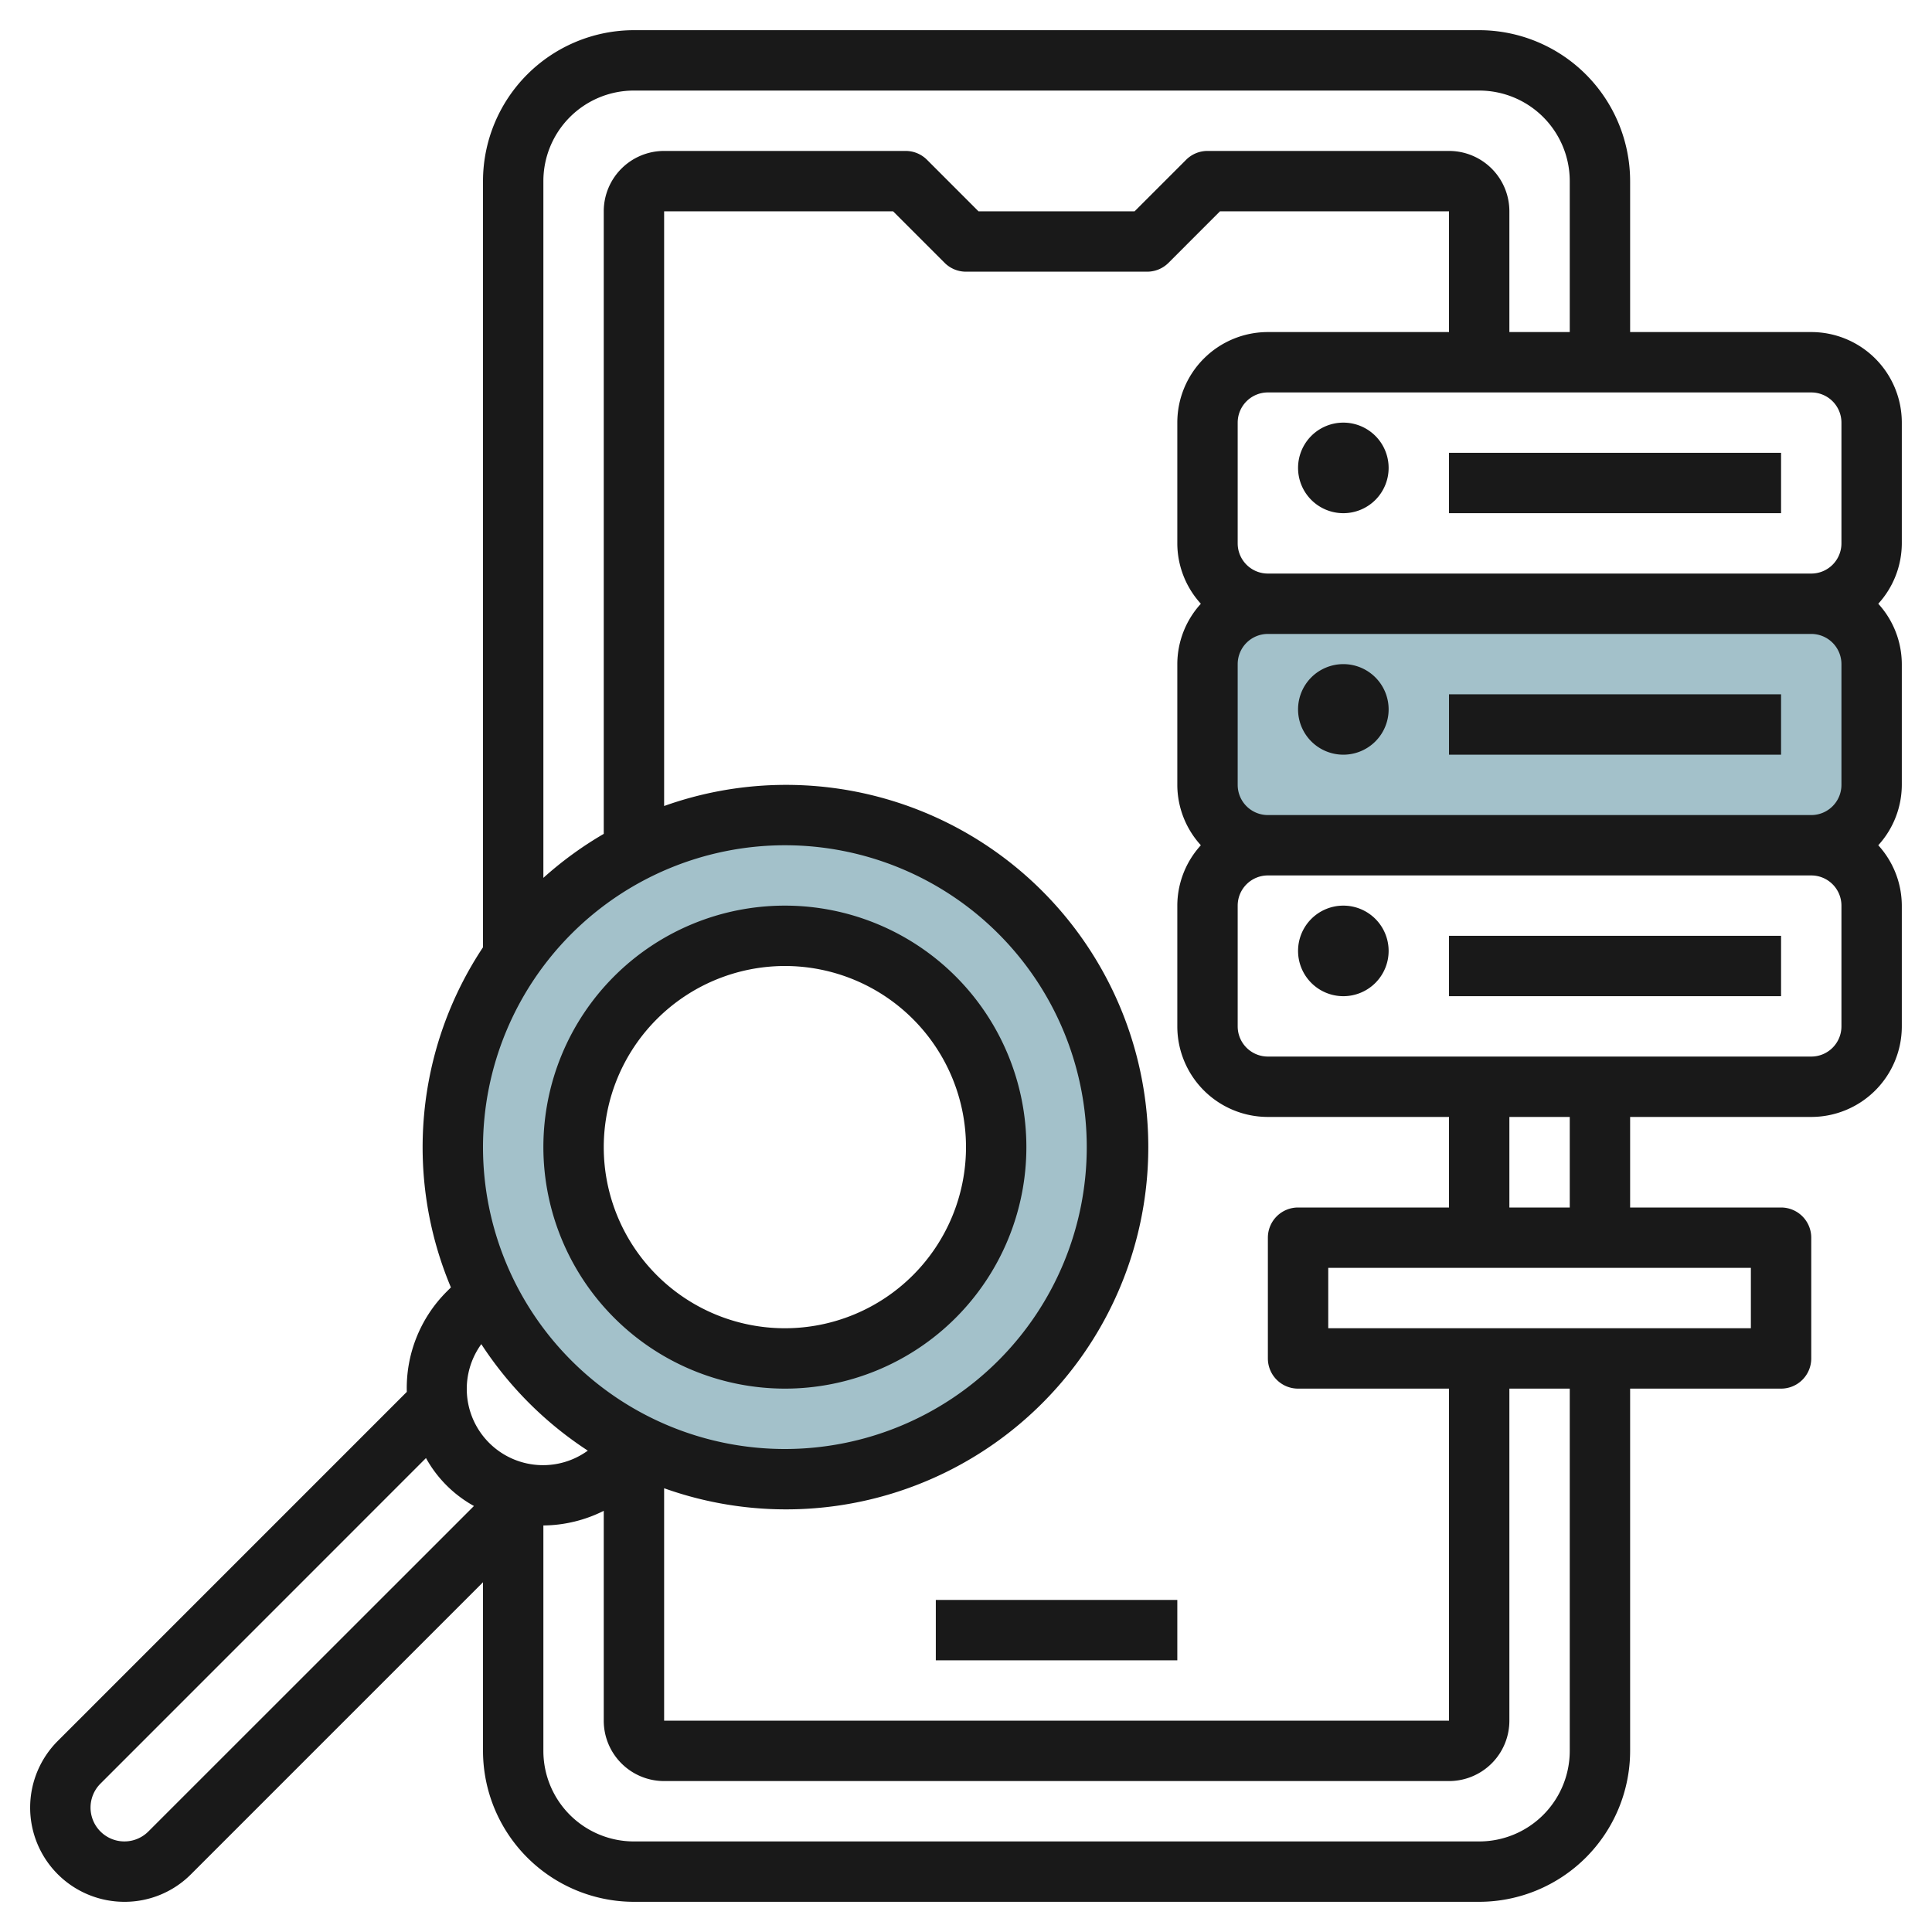
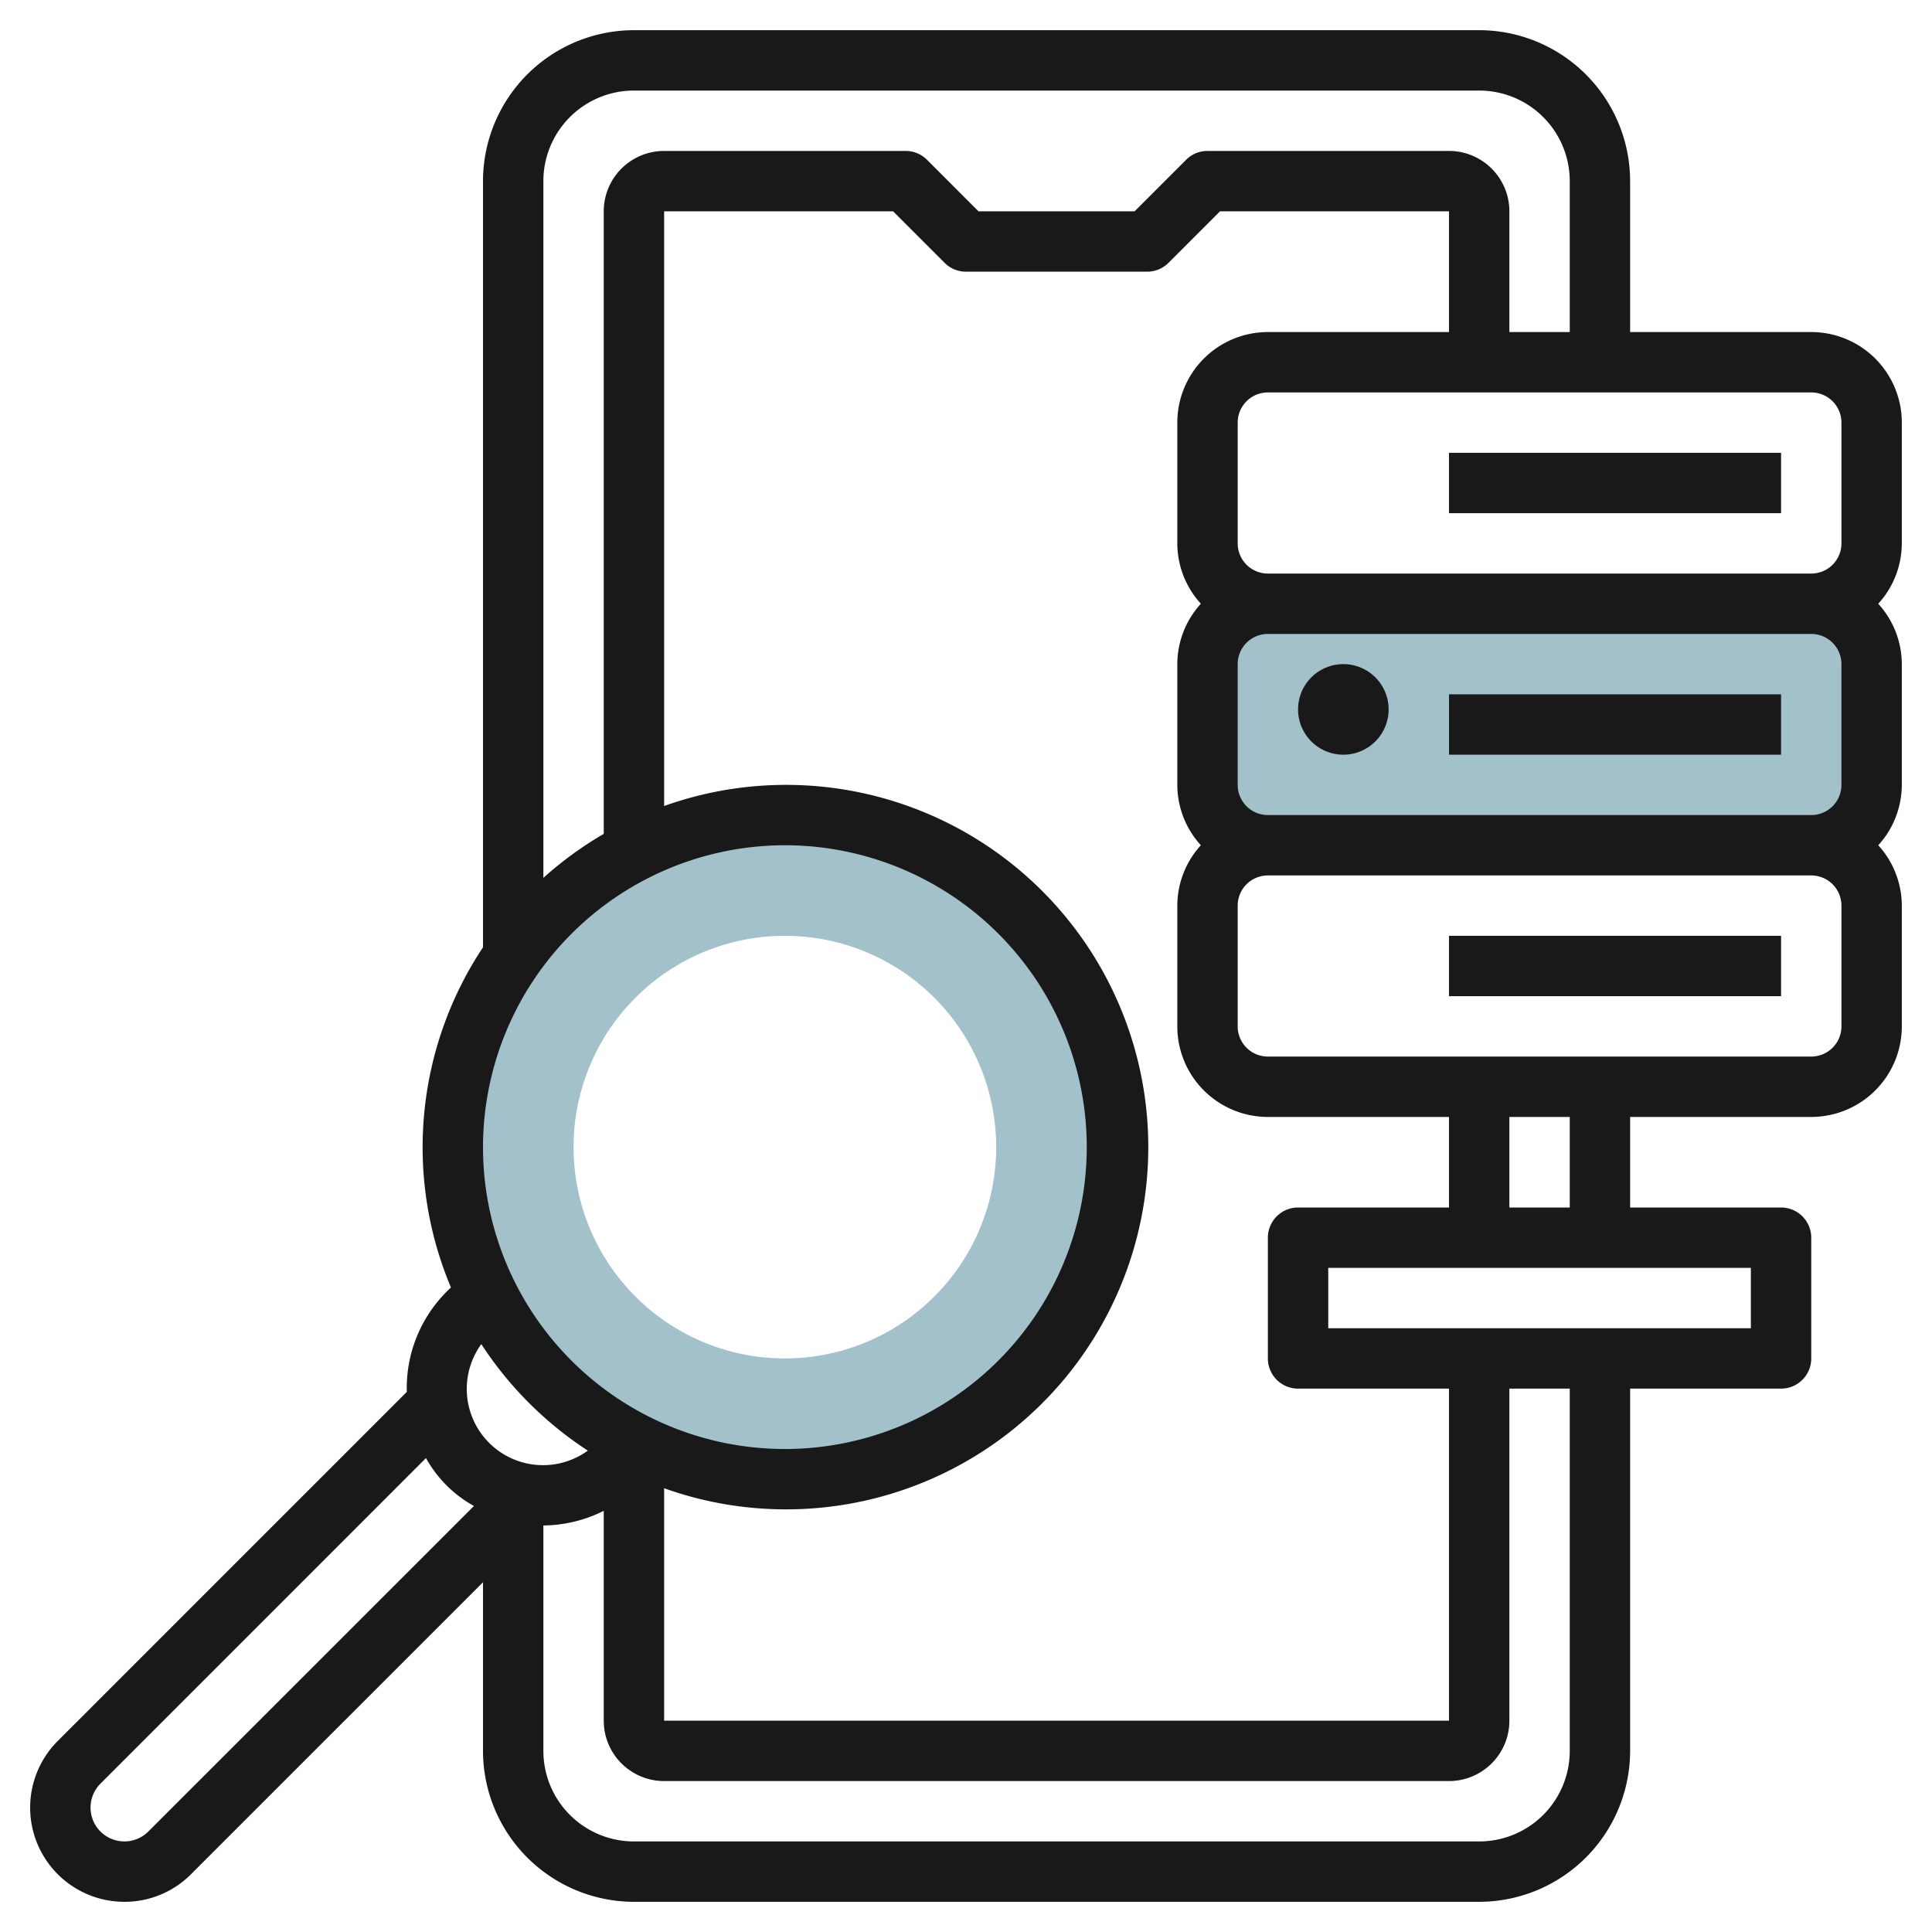
<svg xmlns="http://www.w3.org/2000/svg" id="Layer_3" height="512" viewBox="0 0 64 64" width="512" data-name="Layer 3">
  <rect fill="#a3c1ca" height="8" rx="2" width="22" x="40" y="20" />
  <path d="m26 27a11 11 0 1 0 11 11 11 11 0 0 0 -11-11zm0 18a7 7 0 1 1 7-7 7 7 0 0 1 -7 7z" fill="#a3c1ca" />
  <g fill="#191919">
-     <path d="m31 53h8v2h-8z" />
-     <path d="m44.5 17a1.5 1.5 0 1 0 -1.5-1.5 1.5 1.5 0 0 0 1.5 1.5z" />
    <path d="m44.5 22a1.5 1.5 0 1 0 1.5 1.5 1.5 1.5 0 0 0 -1.5-1.5z" />
-     <path d="m44.5 30a1.5 1.5 0 1 0 1.5 1.5 1.5 1.5 0 0 0 -1.5-1.5z" />
    <path d="m48 15h11v2h-11z" />
    <path d="m48 23h11v2h-11z" />
    <path d="m48 31h11v2h-11z" />
-     <path d="m26 46a8 8 0 1 0 -8-8 8.008 8.008 0 0 0 8 8zm0-14a6 6 0 1 1 -6 6 6.006 6.006 0 0 1 6-6z" />
    <path d="m4.121 63a3.1 3.1 0 0 0 2.207-.914l9.672-9.672v5.586a5.006 5.006 0 0 0 5 5h28a5.006 5.006 0 0 0 5-5v-12h5a1 1 0 0 0 1-1v-4a1 1 0 0 0 -1-1h-5v-3h6a3 3 0 0 0 3-3v-4a2.981 2.981 0 0 0 -.78-2 2.981 2.981 0 0 0 .78-2v-4a2.981 2.981 0 0 0 -.78-2 2.981 2.981 0 0 0 .78-2v-4a3 3 0 0 0 -3-3h-6v-5a5.005 5.005 0 0 0 -5-5h-28a5.005 5.005 0 0 0 -5 5v25.38a11.97 11.97 0 0 0 -1.063 11.267l-.145.145a4.517 4.517 0 0 0 -1.316 3.316l-11.562 11.563a3.121 3.121 0 0 0 2.207 5.329zm47.879-5a3 3 0 0 1 -3 3h-28a3 3 0 0 1 -3-3v-7.467a4.545 4.545 0 0 0 2-.485v6.952a2 2 0 0 0 2 2h26a2 2 0 0 0 2-2v-11h2zm-4-47h-6a3 3 0 0 0 -3 3v4a2.976 2.976 0 0 0 .78 2 2.976 2.976 0 0 0 -.78 2v4a2.976 2.976 0 0 0 .78 2 2.976 2.976 0 0 0 -.78 2v4a3 3 0 0 0 3 3h6v3h-5a1 1 0 0 0 -1 1v4a1 1 0 0 0 1 1h5v11h-26v-7.7a12 12 0 1 0 0-22.6v-19.7h7.585l1.707 1.707a1 1 0 0 0 .708.293h6a1 1 0 0 0 .708-.293l1.706-1.707h7.586zm13 15a1 1 0 0 1 -1 1h-18a1 1 0 0 1 -1-1v-4a1 1 0 0 1 1-1h18a1 1 0 0 1 1 1zm-3 18h-14v-2h14zm-6-4h-2v-3h2zm9-6a1 1 0 0 1 -1 1h-18a1 1 0 0 1 -1-1v-4a1 1 0 0 1 1-1h18a1 1 0 0 1 1 1zm0-20v4a1 1 0 0 1 -1 1h-18a1 1 0 0 1 -1-1v-4a1 1 0 0 1 1-1h18a1 1 0 0 1 1 1zm-40-11h28a3 3 0 0 1 3 3v5h-2v-4a2 2 0 0 0 -2-2h-8a1 1 0 0 0 -.707.292l-1.708 1.708h-5.171l-1.707-1.708a1 1 0 0 0 -.707-.292h-8a2 2 0 0 0 -2 2v20.623a12.07 12.07 0 0 0 -2 1.457v-23.08a3 3 0 0 1 3-3zm5 25a10 10 0 1 1 -10 10 10.011 10.011 0 0 1 10-10zm-6.528 20.054a2.526 2.526 0 0 1 -3.528-3.528 12.08 12.08 0 0 0 3.528 3.528zm-16.144 11.031 10.783-10.785a4.062 4.062 0 0 0 1.589 1.588l-10.786 10.783a1.121 1.121 0 0 1 -1.586-1.586z" />
  </g>
</svg>